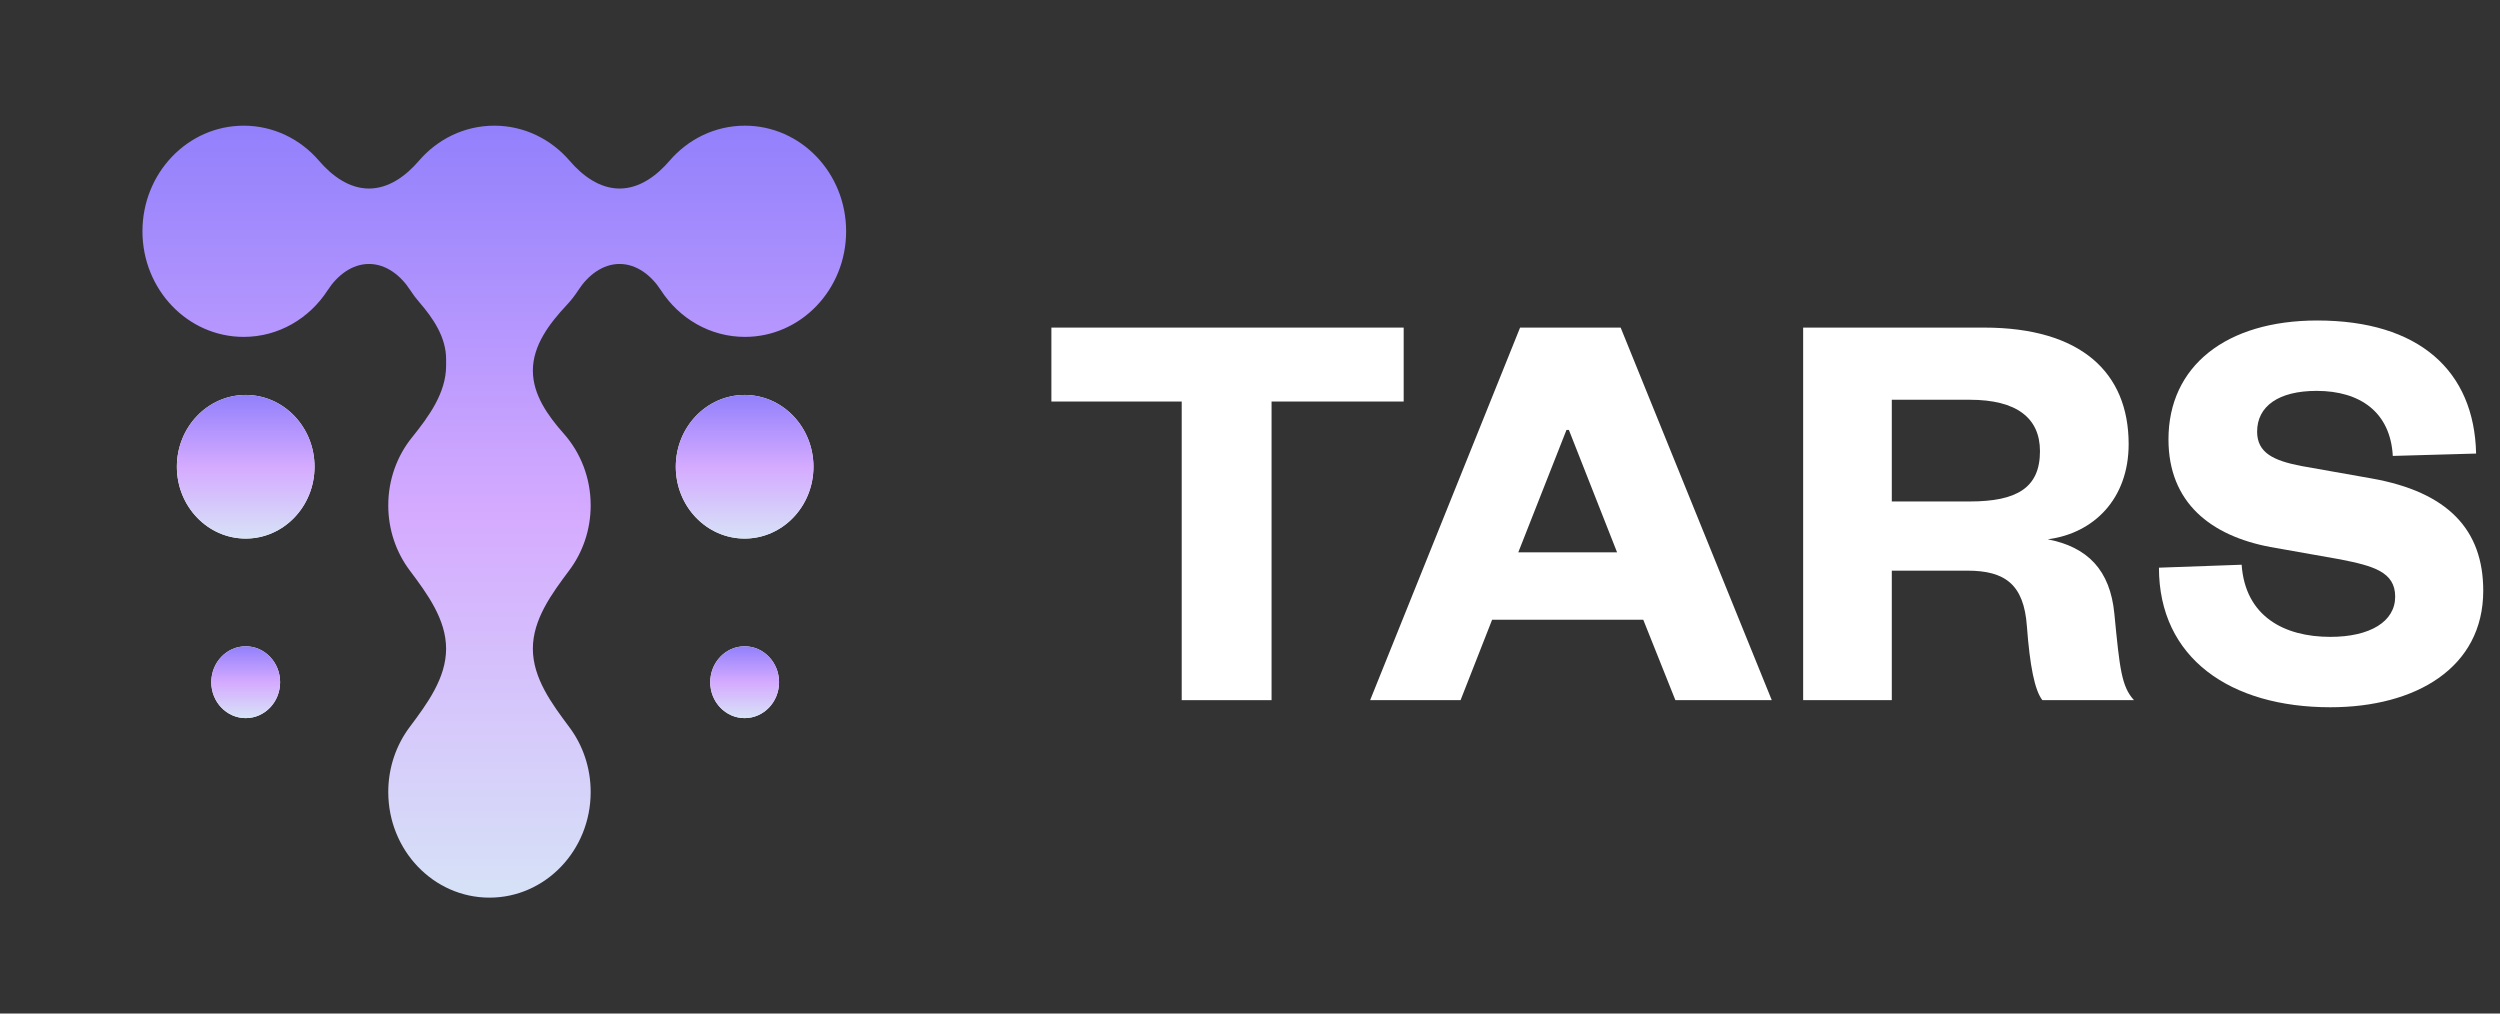
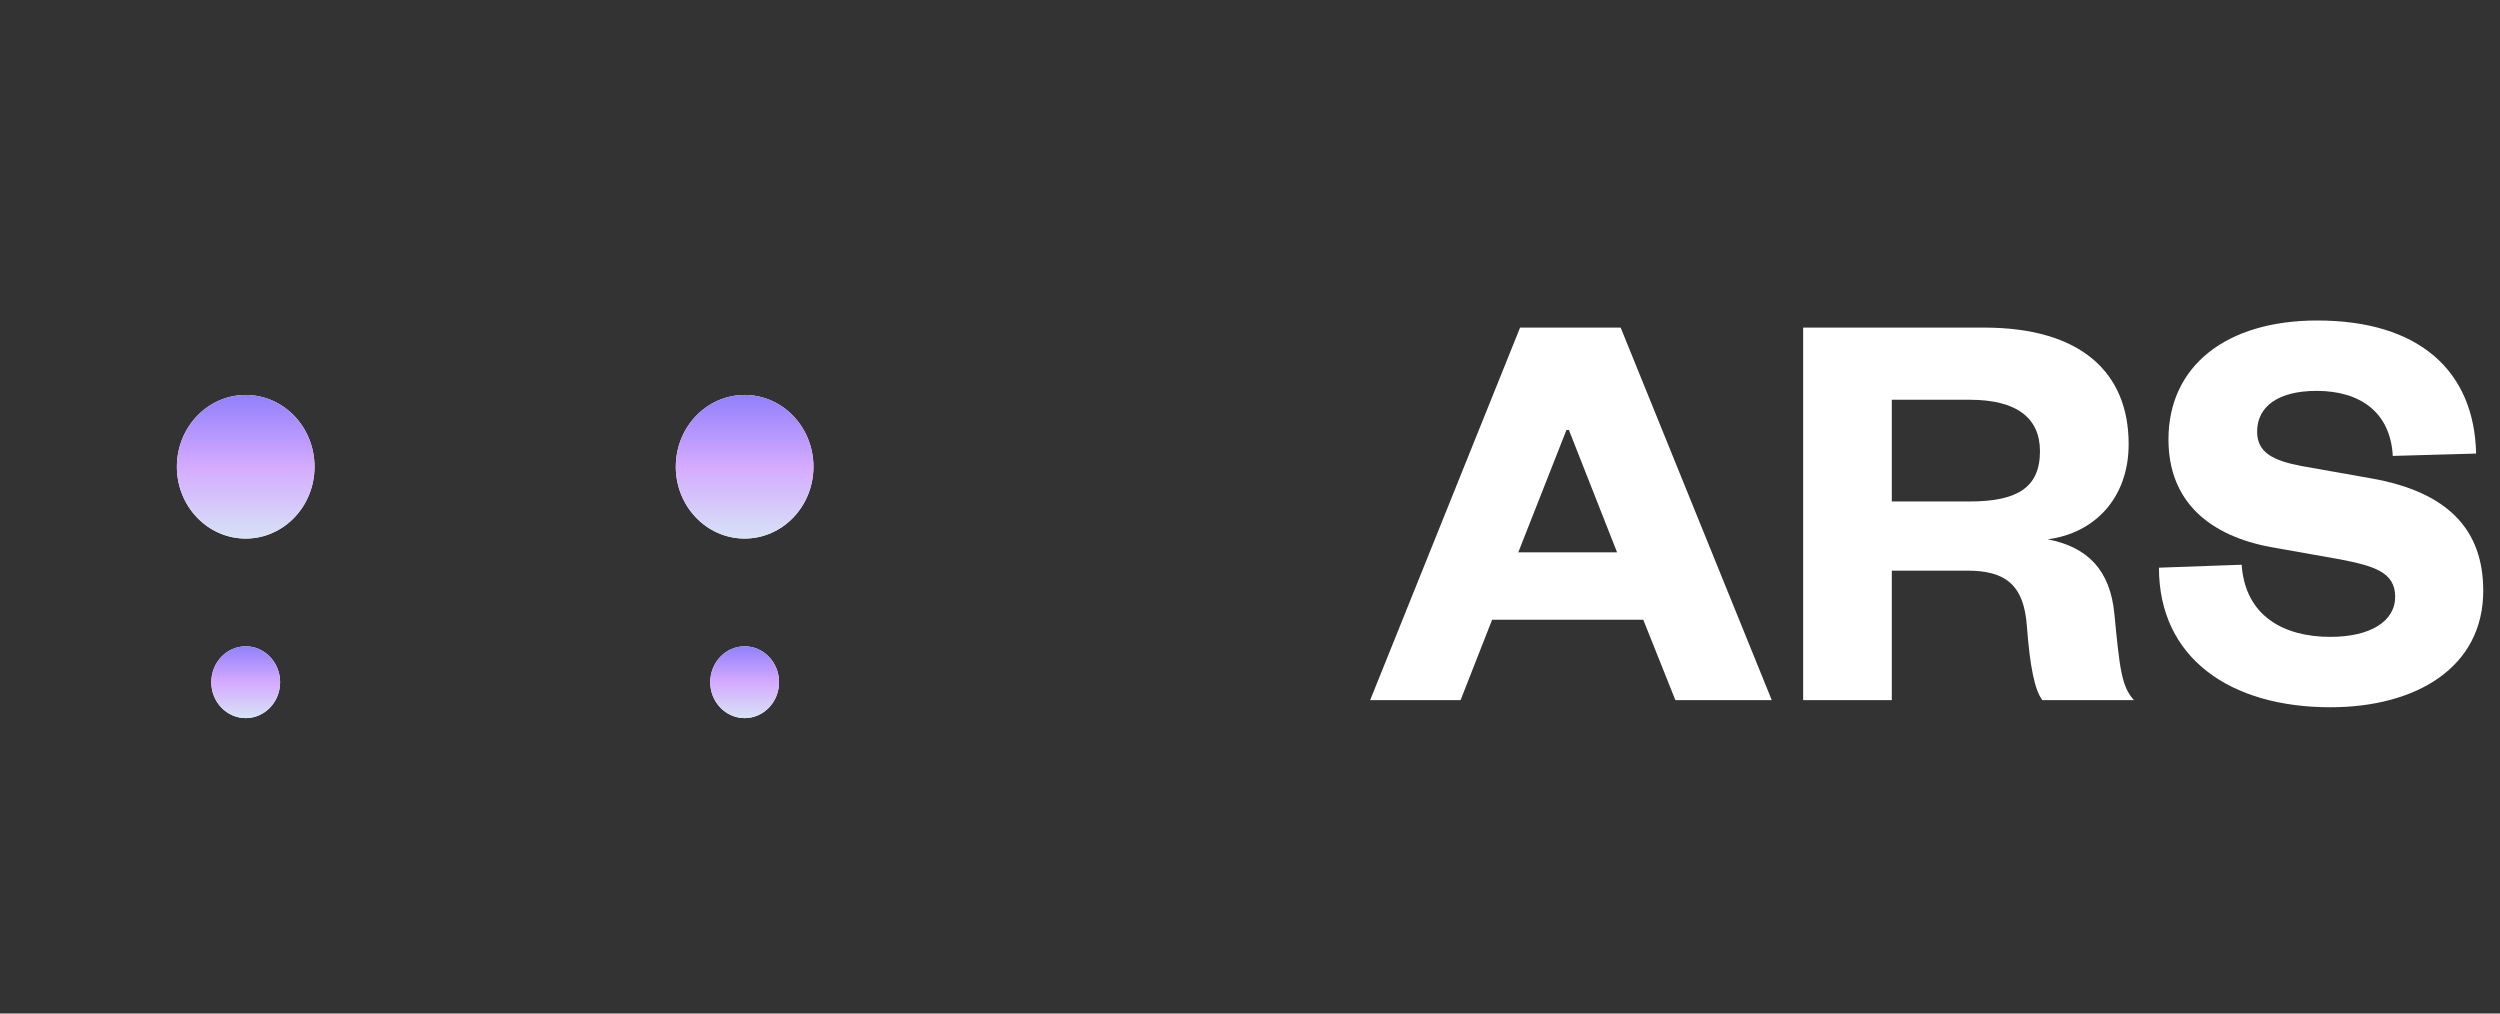
<svg xmlns="http://www.w3.org/2000/svg" width="111" height="45" viewBox="0 0 111 45" fill="none">
  <rect x="0" y="0" width="111" height="45" fill="#333333" stroke="none" />
-   <path fill-rule="evenodd" clip-rule="evenodd" d="M10.819 14.958C12.373 14.958 13.742 14.135 14.549 12.885C14.965 12.24 15.616 11.72 16.383 11.72V11.72C17.15 11.72 17.801 12.24 18.216 12.885C18.337 13.072 18.471 13.249 18.615 13.416C19.243 14.139 19.807 14.985 19.807 15.942V16.238C19.807 17.44 19.045 18.487 18.291 19.423C17.634 20.238 17.239 21.29 17.239 22.438C17.239 23.527 17.594 24.529 18.191 25.325C18.972 26.367 19.807 27.5 19.807 28.802V28.802C19.807 30.104 18.972 31.237 18.191 32.279C17.594 33.075 17.239 34.077 17.239 35.166C17.239 37.756 19.251 39.855 21.733 39.855C24.214 39.855 26.226 37.756 26.226 35.166C26.226 34.077 25.871 33.075 25.274 32.28C24.494 31.238 23.659 30.104 23.659 28.802V28.802C23.659 27.5 24.494 26.366 25.274 25.324C25.871 24.529 26.226 23.527 26.226 22.438C26.226 21.21 25.774 20.092 25.033 19.256C24.325 18.457 23.659 17.525 23.659 16.456V16.456C23.659 15.333 24.392 14.366 25.16 13.546C25.351 13.343 25.524 13.121 25.677 12.884C26.093 12.24 26.743 11.72 27.51 11.72V11.72C28.277 11.72 28.928 12.24 29.343 12.885C30.151 14.135 31.52 14.958 33.074 14.958C35.556 14.958 37.568 12.859 37.568 10.269C37.568 7.679 35.556 5.58 33.074 5.58C31.744 5.58 30.549 6.182 29.726 7.14C29.152 7.809 28.391 8.371 27.51 8.371V8.371C26.629 8.371 25.868 7.809 25.294 7.14C24.471 6.182 23.276 5.58 21.947 5.58C20.617 5.58 19.422 6.182 18.599 7.14C18.025 7.809 17.264 8.371 16.383 8.371V8.371C15.502 8.371 14.741 7.809 14.166 7.14C13.344 6.182 12.149 5.58 10.819 5.58C8.337 5.58 6.325 7.679 6.325 10.269C6.325 12.858 8.337 14.958 10.819 14.958Z" fill="url(#paint0_linear_10277_5175)" />
  <ellipse cx="33.061" cy="20.724" rx="3.056" ry="3.188" fill="white" />
  <ellipse cx="33.061" cy="20.724" rx="3.056" ry="3.188" fill="url(#paint1_linear_10277_5175)" />
  <ellipse cx="33.062" cy="30.29" rx="1.528" ry="1.594" fill="white" />
  <ellipse cx="33.062" cy="30.29" rx="1.528" ry="1.594" fill="url(#paint2_linear_10277_5175)" />
  <ellipse cx="10.909" cy="20.724" rx="3.056" ry="3.188" fill="white" />
  <ellipse cx="10.909" cy="20.724" rx="3.056" ry="3.188" fill="url(#paint3_linear_10277_5175)" />
  <ellipse cx="10.909" cy="30.29" rx="1.528" ry="1.594" fill="white" />
  <ellipse cx="10.909" cy="30.29" rx="1.528" ry="1.594" fill="url(#paint4_linear_10277_5175)" />
  <path d="M95.857 25.205L99.529 25.074C99.688 27.358 101.405 28.277 103.466 28.277C105.236 28.277 106.346 27.595 106.346 26.492C106.346 25.389 105.368 25.126 103.915 24.838L100.798 24.286C98.156 23.787 96.28 22.317 96.28 19.508C96.28 16.252 98.843 14.23 102.885 14.23C107.403 14.23 109.86 16.462 109.939 20.138L106.24 20.243C106.135 18.3 104.787 17.355 102.858 17.355C101.167 17.355 100.216 18.037 100.216 19.166C100.216 20.111 100.956 20.453 102.171 20.689L105.289 21.241C108.697 21.844 110.256 23.525 110.256 26.229C110.256 29.643 107.271 31.402 103.466 31.402C99.027 31.402 95.857 29.223 95.857 25.205Z" fill="white" />
  <path d="M94.749 31.087H90.681C90.337 30.641 90.126 29.564 89.994 27.805C89.862 25.941 89.016 25.337 87.352 25.337H83.996V31.087H80.06V14.545H88.091C92.398 14.545 94.512 16.541 94.512 19.718C94.512 22.16 92.953 23.683 90.918 23.945C92.689 24.287 93.693 25.311 93.878 27.254C94.115 29.695 94.195 30.483 94.749 31.087ZM83.996 22.265H87.457C89.545 22.265 90.575 21.661 90.575 20.033C90.575 18.563 89.545 17.749 87.457 17.749H83.996V22.265Z" fill="white" />
  <path d="M67.492 14.545H71.957L78.667 31.087H74.387L72.961 27.516H66.25L64.849 31.087H60.834L67.492 14.545ZM69.552 19.088L67.412 24.523H71.798L69.658 19.088H69.552Z" fill="white" />
-   <path d="M56.457 31.087H52.468V17.828H46.682V14.545H62.323V17.828H56.457V31.087Z" fill="white" />
  <defs>
    <linearGradient id="paint0_linear_10277_5175" x1="21.946" y1="5.58" x2="21.946" y2="39.855" gradientUnits="userSpaceOnUse">
      <stop stop-color="#9280FC" />
      <stop offset="0.506" stop-color="#D5ABFF" />
      <stop offset="1" stop-color="#D6E2F7" />
    </linearGradient>
    <linearGradient id="paint1_linear_10277_5175" x1="33.061" y1="17.536" x2="33.061" y2="23.913" gradientUnits="userSpaceOnUse">
      <stop stop-color="#9280FC" />
      <stop offset="0.506" stop-color="#D5ABFF" />
      <stop offset="1" stop-color="#D6E2F7" />
    </linearGradient>
    <linearGradient id="paint2_linear_10277_5175" x1="33.062" y1="28.696" x2="33.062" y2="31.884" gradientUnits="userSpaceOnUse">
      <stop stop-color="#9280FC" />
      <stop offset="0.506" stop-color="#D5ABFF" />
      <stop offset="1" stop-color="#D6E2F7" />
    </linearGradient>
    <linearGradient id="paint3_linear_10277_5175" x1="10.909" y1="17.536" x2="10.909" y2="23.913" gradientUnits="userSpaceOnUse">
      <stop stop-color="#9280FC" />
      <stop offset="0.506" stop-color="#D5ABFF" />
      <stop offset="1" stop-color="#D6E2F7" />
    </linearGradient>
    <linearGradient id="paint4_linear_10277_5175" x1="10.909" y1="28.696" x2="10.909" y2="31.884" gradientUnits="userSpaceOnUse">
      <stop stop-color="#9280FC" />
      <stop offset="0.506" stop-color="#D5ABFF" />
      <stop offset="1" stop-color="#D6E2F7" />
    </linearGradient>
  </defs>
</svg>